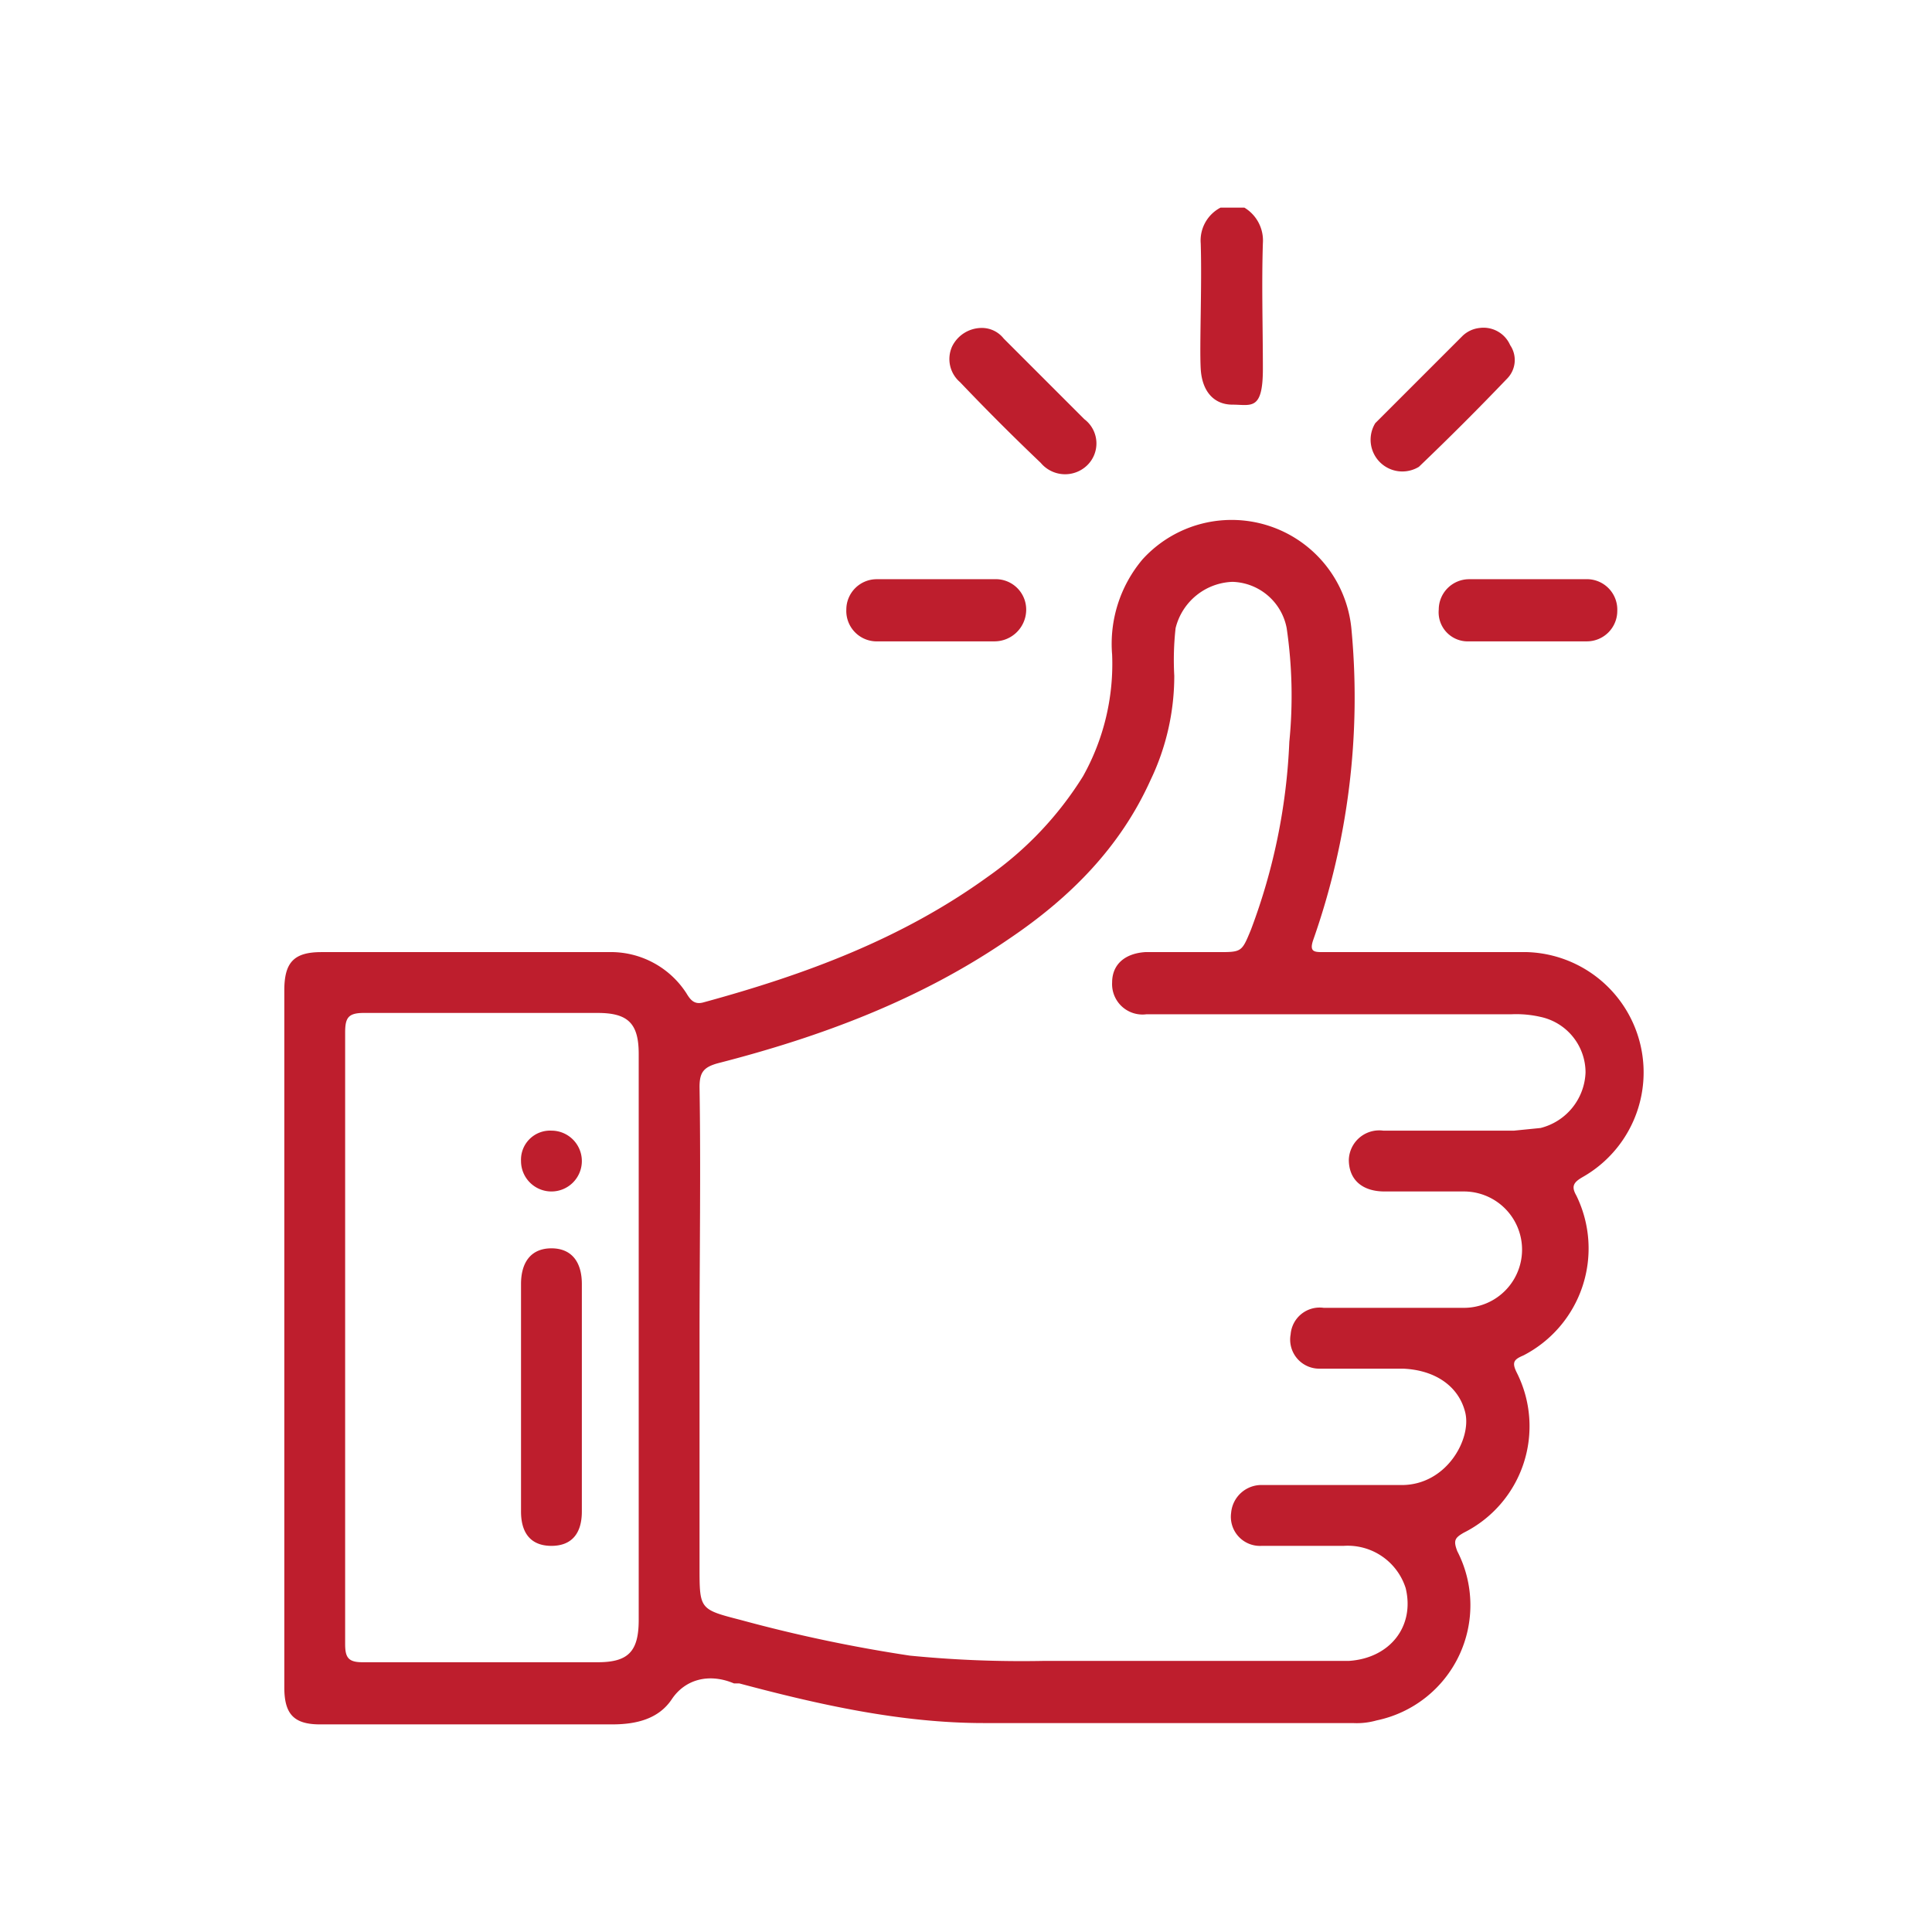
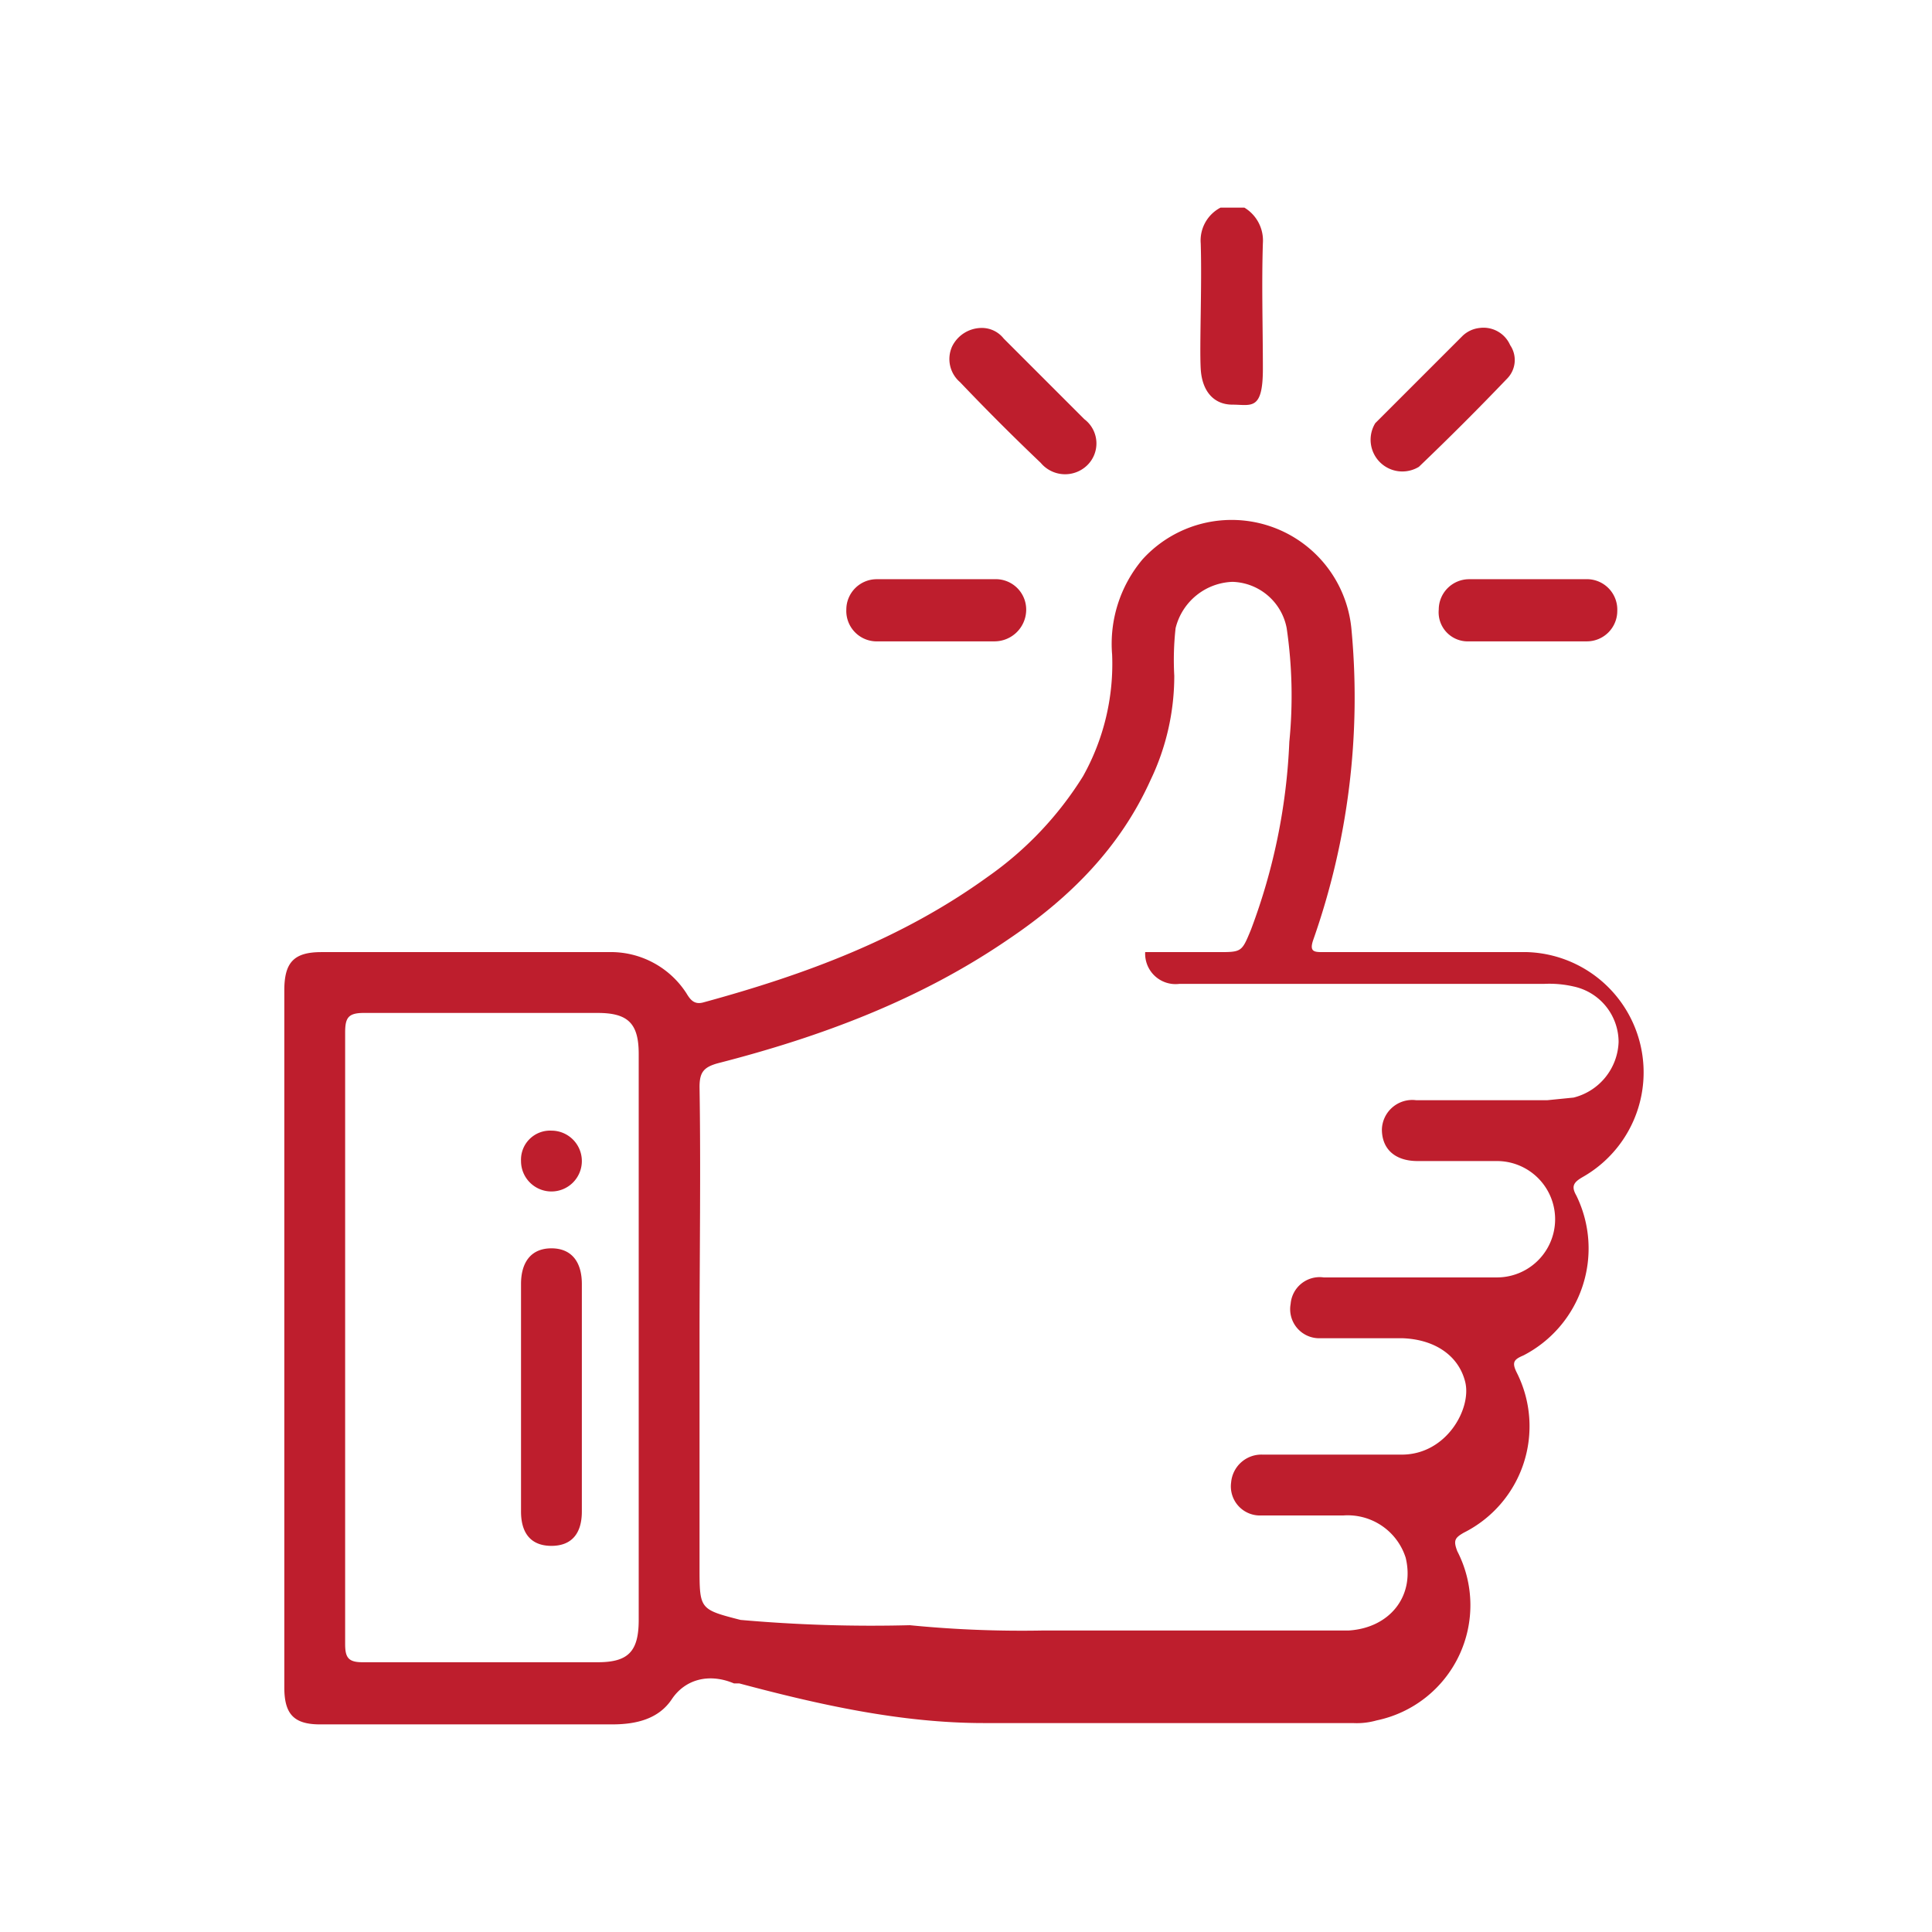
<svg xmlns="http://www.w3.org/2000/svg" id="Layer_1" data-name="Layer 1" viewBox="0 0 146.1 146.1">
  <defs>
    <style>.cls-1{fill:#be1e2d;}</style>
  </defs>
  <title>icon</title>
-   <path class="cls-1" d="M94.1,15.7a2.9,2.9,0,0,1,1.4,2.7c-.1,3.2,0,6.3,0,9.5s-.9,2.7-2.3,2.7-2.3-1-2.4-2.7.1-6.3,0-9.5a2.8,2.8,0,0,1,1.5-2.7ZM21.5,127.6c0,2,.7,2.8,2.7,2.8H46.3c1.8,0,3.5-.4,4.5-1.9s2.8-2,4.7-1.2h.4c6,1.6,12.2,3,18.5,3h27.9a5.5,5.5,0,0,0,1.8-.2,8.9,8.9,0,0,0,6.1-12.8c-.3-.8-.2-1,.5-1.4a9,9,0,0,0,4-12.1c-.4-.8-.2-1,.5-1.3a9.1,9.1,0,0,0,4-12.1c-.4-.7-.2-1,.5-1.4A9.1,9.1,0,0,0,115.5,72H100.1c-.7,0-1.1,0-.8-.9a55.2,55.2,0,0,0,2.9-23.5,9.1,9.1,0,0,0-15.8-5.3,9.9,9.9,0,0,0-2.3,7.2,17.4,17.4,0,0,1-2.2,9.2,26.1,26.1,0,0,1-7.2,7.6c-6.5,4.7-13.8,7.4-21.5,9.5-.7.2-1-.2-1.3-.7A6.8,6.8,0,0,0,46,72H24.3c-2.1,0-2.8.8-2.8,2.9v52.7ZM52.9,82.2c0-1.1.3-1.5,1.4-1.8,7.8-2,15.3-4.8,22-9.4,4.6-3.1,8.4-6.9,10.7-12a18.2,18.2,0,0,0,1.8-7.9,21.7,21.7,0,0,1,.1-3.6A4.6,4.6,0,0,1,93.2,44a4.3,4.3,0,0,1,4.1,3.5,35.3,35.3,0,0,1,.2,8.6,45.5,45.5,0,0,1-2.9,14.2c-.7,1.7-.7,1.7-2.5,1.7H86.6c-1.5.1-2.5.9-2.5,2.3a2.3,2.3,0,0,0,2.6,2.4h27.6a8.2,8.2,0,0,1,2.2.2,4.3,4.3,0,0,1,3.4,4.2,4.5,4.5,0,0,1-3.4,4.2l-2,.2h-9.9a2.3,2.3,0,0,0-2.6,2.2c0,1.5,1,2.4,2.7,2.4h6a4.4,4.4,0,1,1,0,8.8H100.1a2.2,2.2,0,0,0-2.5,2,2.2,2.2,0,0,0,2.2,2.6h6.3c2.4.1,4.2,1.3,4.7,3.3s-1.4,5.5-4.8,5.5-7,0-10.5,0a2.3,2.3,0,0,0-2.4,2.1,2.2,2.2,0,0,0,2.3,2.5h6.2a4.6,4.6,0,0,1,4.7,3.2c.7,2.9-1.2,5.3-4.3,5.5H78.9a86.1,86.1,0,0,1-10.1-.4A112.3,112.3,0,0,1,56,122.5c-3.1-.8-3.1-.8-3.1-4V101.2C52.9,94.9,53,88.5,52.9,82.2ZM26.1,78.1c0-1.1.2-1.5,1.4-1.5H45.2c2.3,0,3.1.8,3.1,3.1v42.8c0,2.4-.8,3.2-3.1,3.2H27.4c-1.1,0-1.3-.4-1.3-1.4V78.1ZM72,26.2a2.3,2.3,0,0,0,.6,2.7c2,2.1,4,4.1,6.1,6.1a2.4,2.4,0,0,0,3.5.2,2.3,2.3,0,0,0-.2-3.5l-6.1-6.1a2.1,2.1,0,0,0-1.7-.8A2.5,2.5,0,0,0,72,26.2Zm38.6-.8L104,32a2.4,2.4,0,0,0,3.3,3.3c2.3-2.2,4.5-4.4,6.7-6.7a2,2,0,0,0,.2-2.5,2.2,2.2,0,0,0-2.3-1.3A2.2,2.2,0,0,0,110.6,25.4ZM75.2,48.5a2.4,2.4,0,0,0,2.4-2.3,2.3,2.3,0,0,0-2.4-2.4H66.3A2.3,2.3,0,0,0,64,46.1a2.3,2.3,0,0,0,2.4,2.4h8.8Zm44.8,0a2.3,2.3,0,0,0,2.3-2.3,2.3,2.3,0,0,0-2.4-2.4h-8.8a2.3,2.3,0,0,0-2.3,2.3,2.2,2.2,0,0,0,2.3,2.4H120ZM39.4,114.3c0,1.7.8,2.6,2.3,2.6s2.3-.9,2.3-2.6V97.1c0-1.7-.8-2.7-2.3-2.7s-2.3,1-2.3,2.7v17.2Zm2.3-28.8a2.2,2.2,0,0,0-2.3,2.3,2.3,2.3,0,1,0,2.3-2.3Z" />
+   <path class="cls-1" d="M94.1,15.7a2.9,2.9,0,0,1,1.4,2.7c-.1,3.2,0,6.3,0,9.5s-.9,2.7-2.3,2.7-2.3-1-2.4-2.7.1-6.3,0-9.5a2.8,2.8,0,0,1,1.5-2.7ZM21.5,127.6c0,2,.7,2.8,2.7,2.8H46.3c1.8,0,3.5-.4,4.5-1.9s2.8-2,4.7-1.2h.4c6,1.6,12.2,3,18.5,3h27.9a5.5,5.5,0,0,0,1.8-.2,8.9,8.9,0,0,0,6.1-12.8c-.3-.8-.2-1,.5-1.4a9,9,0,0,0,4-12.1c-.4-.8-.2-1,.5-1.3a9.1,9.1,0,0,0,4-12.1c-.4-.7-.2-1,.5-1.4A9.1,9.1,0,0,0,115.5,72H100.1c-.7,0-1.1,0-.8-.9a55.2,55.2,0,0,0,2.9-23.5,9.1,9.1,0,0,0-15.8-5.3,9.9,9.9,0,0,0-2.3,7.2,17.4,17.4,0,0,1-2.2,9.2,26.1,26.1,0,0,1-7.2,7.6c-6.5,4.7-13.8,7.4-21.5,9.5-.7.2-1-.2-1.3-.7A6.8,6.8,0,0,0,46,72H24.3c-2.1,0-2.8.8-2.8,2.9v52.7ZM52.9,82.2c0-1.1.3-1.5,1.4-1.8,7.8-2,15.3-4.8,22-9.4,4.6-3.1,8.4-6.9,10.7-12a18.2,18.2,0,0,0,1.8-7.9,21.7,21.7,0,0,1,.1-3.6A4.6,4.6,0,0,1,93.2,44a4.3,4.3,0,0,1,4.1,3.5,35.3,35.3,0,0,1,.2,8.6,45.5,45.5,0,0,1-2.9,14.2c-.7,1.7-.7,1.7-2.5,1.7H86.6a2.3,2.3,0,0,0,2.6,2.4h27.6a8.2,8.2,0,0,1,2.2.2,4.3,4.3,0,0,1,3.4,4.2,4.5,4.5,0,0,1-3.4,4.2l-2,.2h-9.9a2.3,2.3,0,0,0-2.6,2.2c0,1.5,1,2.4,2.7,2.4h6a4.4,4.4,0,1,1,0,8.8H100.1a2.2,2.2,0,0,0-2.5,2,2.2,2.2,0,0,0,2.2,2.6h6.3c2.4.1,4.2,1.3,4.7,3.3s-1.4,5.5-4.8,5.5-7,0-10.5,0a2.3,2.3,0,0,0-2.4,2.1,2.2,2.2,0,0,0,2.3,2.5h6.2a4.6,4.6,0,0,1,4.7,3.2c.7,2.9-1.2,5.3-4.3,5.5H78.9a86.1,86.1,0,0,1-10.1-.4A112.3,112.3,0,0,1,56,122.5c-3.1-.8-3.1-.8-3.1-4V101.2C52.9,94.9,53,88.5,52.9,82.2ZM26.1,78.1c0-1.1.2-1.5,1.4-1.5H45.2c2.3,0,3.1.8,3.1,3.1v42.8c0,2.4-.8,3.2-3.1,3.2H27.4c-1.1,0-1.3-.4-1.3-1.4V78.1ZM72,26.2a2.3,2.3,0,0,0,.6,2.7c2,2.1,4,4.1,6.1,6.1a2.4,2.4,0,0,0,3.5.2,2.3,2.3,0,0,0-.2-3.5l-6.1-6.1a2.1,2.1,0,0,0-1.7-.8A2.5,2.5,0,0,0,72,26.2Zm38.6-.8L104,32a2.4,2.4,0,0,0,3.3,3.3c2.3-2.2,4.5-4.4,6.7-6.7a2,2,0,0,0,.2-2.5,2.2,2.2,0,0,0-2.3-1.3A2.2,2.2,0,0,0,110.6,25.4ZM75.2,48.5a2.4,2.4,0,0,0,2.4-2.3,2.3,2.3,0,0,0-2.4-2.4H66.3A2.3,2.3,0,0,0,64,46.1a2.3,2.3,0,0,0,2.4,2.4h8.8Zm44.8,0a2.3,2.3,0,0,0,2.3-2.3,2.3,2.3,0,0,0-2.4-2.4h-8.8a2.3,2.3,0,0,0-2.3,2.3,2.2,2.2,0,0,0,2.3,2.4H120ZM39.4,114.3c0,1.7.8,2.6,2.3,2.6s2.3-.9,2.3-2.6V97.1c0-1.7-.8-2.7-2.3-2.7s-2.3,1-2.3,2.7v17.2Zm2.3-28.8a2.2,2.2,0,0,0-2.3,2.3,2.3,2.3,0,1,0,2.3-2.3Z" />
</svg>